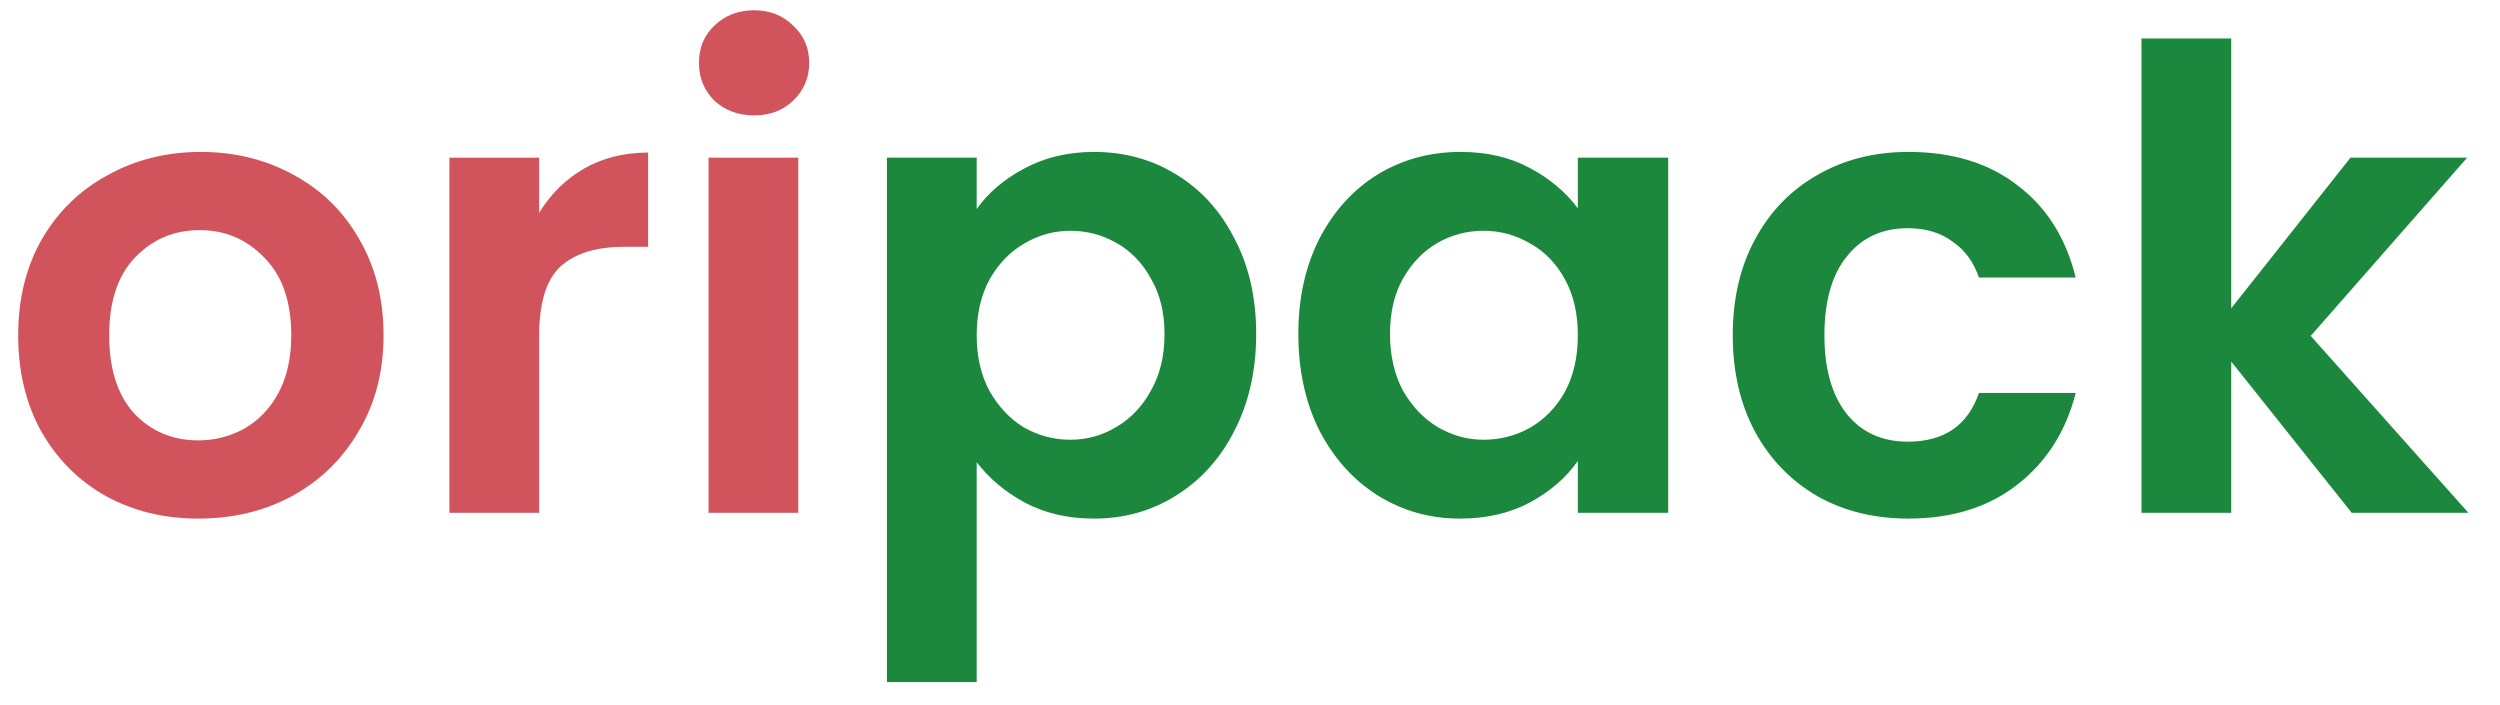
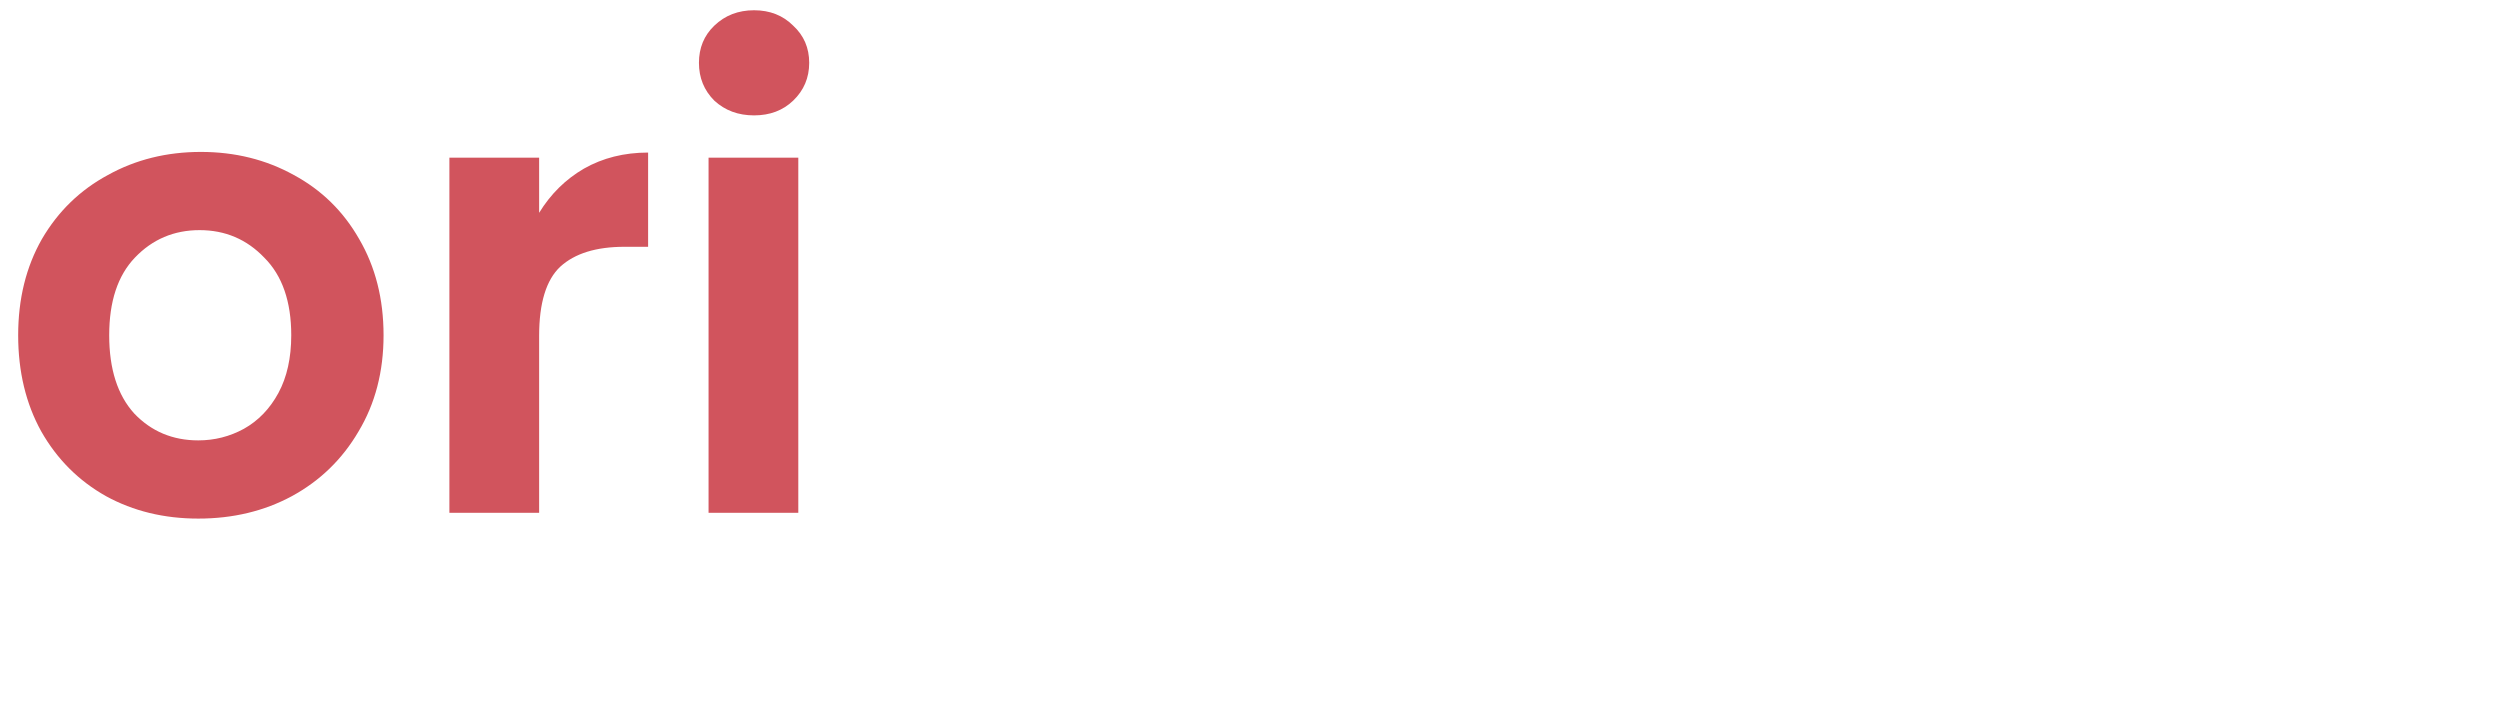
<svg xmlns="http://www.w3.org/2000/svg" width="78" height="22" viewBox="0 0 78 22" fill="none">
  <path d="M6.187 16.18C5.12 16.18 4.16 15.947 3.307 15.48C2.453 15 1.78 14.327 1.287 13.46C0.807 12.593 0.567 11.593 0.567 10.46C0.567 9.327 0.813 8.327 1.307 7.46C1.813 6.593 2.5 5.927 3.367 5.46C4.233 4.98 5.2 4.74 6.267 4.74C7.333 4.74 8.3 4.98 9.167 5.46C10.033 5.927 10.713 6.593 11.207 7.46C11.713 8.327 11.967 9.327 11.967 10.46C11.967 11.593 11.707 12.593 11.187 13.46C10.68 14.327 9.987 15 9.107 15.48C8.24 15.947 7.267 16.18 6.187 16.18ZM6.187 13.74C6.693 13.74 7.167 13.62 7.607 13.38C8.06 13.127 8.42 12.753 8.687 12.26C8.953 11.767 9.087 11.167 9.087 10.46C9.087 9.407 8.807 8.6 8.247 8.04C7.7 7.467 7.027 7.18 6.227 7.18C5.427 7.18 4.753 7.467 4.207 8.04C3.673 8.6 3.407 9.407 3.407 10.46C3.407 11.513 3.667 12.327 4.187 12.9C4.72 13.46 5.387 13.74 6.187 13.74ZM16.821 6.64C17.181 6.053 17.647 5.593 18.221 5.26C18.807 4.927 19.474 4.76 20.221 4.76V7.7H19.481C18.601 7.7 17.934 7.907 17.481 8.32C17.041 8.733 16.821 9.453 16.821 10.48V16H14.021V4.92H16.821V6.64ZM23.527 3.6C23.033 3.6 22.62 3.447 22.287 3.14C21.967 2.82 21.807 2.427 21.807 1.96C21.807 1.493 21.967 1.107 22.287 0.8C22.62 0.48 23.033 0.32 23.527 0.32C24.02 0.32 24.427 0.48 24.747 0.8C25.08 1.107 25.247 1.493 25.247 1.96C25.247 2.427 25.08 2.82 24.747 3.14C24.427 3.447 24.02 3.6 23.527 3.6ZM24.907 4.92V16H22.107V4.92H24.907Z" fill="#D1545D" />
-   <path d="M30.473 6.52C30.833 6.013 31.326 5.593 31.953 5.26C32.593 4.913 33.32 4.74 34.133 4.74C35.08 4.74 35.933 4.973 36.693 5.44C37.466 5.907 38.073 6.573 38.513 7.44C38.966 8.293 39.193 9.287 39.193 10.42C39.193 11.553 38.966 12.56 38.513 13.44C38.073 14.307 37.466 14.98 36.693 15.46C35.933 15.94 35.08 16.18 34.133 16.18C33.32 16.18 32.6 16.013 31.973 15.68C31.36 15.347 30.86 14.927 30.473 14.42V21.28H27.673V4.92H30.473V6.52ZM36.333 10.42C36.333 9.753 36.193 9.18 35.913 8.7C35.646 8.207 35.286 7.833 34.833 7.58C34.393 7.327 33.913 7.2 33.393 7.2C32.886 7.2 32.406 7.333 31.953 7.6C31.513 7.853 31.153 8.227 30.873 8.72C30.606 9.213 30.473 9.793 30.473 10.46C30.473 11.127 30.606 11.707 30.873 12.2C31.153 12.693 31.513 13.073 31.953 13.34C32.406 13.593 32.886 13.72 33.393 13.72C33.913 13.72 34.393 13.587 34.833 13.32C35.286 13.053 35.646 12.673 35.913 12.18C36.193 11.687 36.333 11.1 36.333 10.42ZM40.508 10.42C40.508 9.3 40.728 8.307 41.168 7.44C41.621 6.573 42.228 5.907 42.988 5.44C43.761 4.973 44.621 4.74 45.568 4.74C46.394 4.74 47.114 4.907 47.728 5.24C48.354 5.573 48.854 5.993 49.228 6.5V4.92H52.048V16H49.228V14.38C48.868 14.9 48.368 15.333 47.728 15.68C47.101 16.013 46.374 16.18 45.548 16.18C44.614 16.18 43.761 15.94 42.988 15.46C42.228 14.98 41.621 14.307 41.168 13.44C40.728 12.56 40.508 11.553 40.508 10.42ZM49.228 10.46C49.228 9.78 49.094 9.2 48.828 8.72C48.561 8.227 48.201 7.853 47.748 7.6C47.294 7.333 46.808 7.2 46.288 7.2C45.768 7.2 45.288 7.327 44.848 7.58C44.408 7.833 44.048 8.207 43.768 8.7C43.501 9.18 43.368 9.753 43.368 10.42C43.368 11.087 43.501 11.673 43.768 12.18C44.048 12.673 44.408 13.053 44.848 13.32C45.301 13.587 45.781 13.72 46.288 13.72C46.808 13.72 47.294 13.593 47.748 13.34C48.201 13.073 48.561 12.7 48.828 12.22C49.094 11.727 49.228 11.14 49.228 10.46ZM54.062 10.46C54.062 9.313 54.296 8.313 54.762 7.46C55.229 6.593 55.876 5.927 56.702 5.46C57.529 4.98 58.476 4.74 59.542 4.74C60.916 4.74 62.049 5.087 62.942 5.78C63.849 6.46 64.456 7.42 64.762 8.66H61.742C61.582 8.18 61.309 7.807 60.922 7.54C60.549 7.26 60.082 7.12 59.522 7.12C58.722 7.12 58.089 7.413 57.622 8C57.156 8.573 56.922 9.393 56.922 10.46C56.922 11.513 57.156 12.333 57.622 12.92C58.089 13.493 58.722 13.78 59.522 13.78C60.656 13.78 61.396 13.273 61.742 12.26H64.762C64.456 13.46 63.849 14.413 62.942 15.12C62.036 15.827 60.902 16.18 59.542 16.18C58.476 16.18 57.529 15.947 56.702 15.48C55.876 15 55.229 14.333 54.762 13.48C54.296 12.613 54.062 11.607 54.062 10.46ZM73.374 16L69.614 11.28V16H66.814V1.2H69.614V9.62L73.334 4.92H76.974L72.094 10.48L77.014 16H73.374Z" fill="#1C883D" />
</svg>